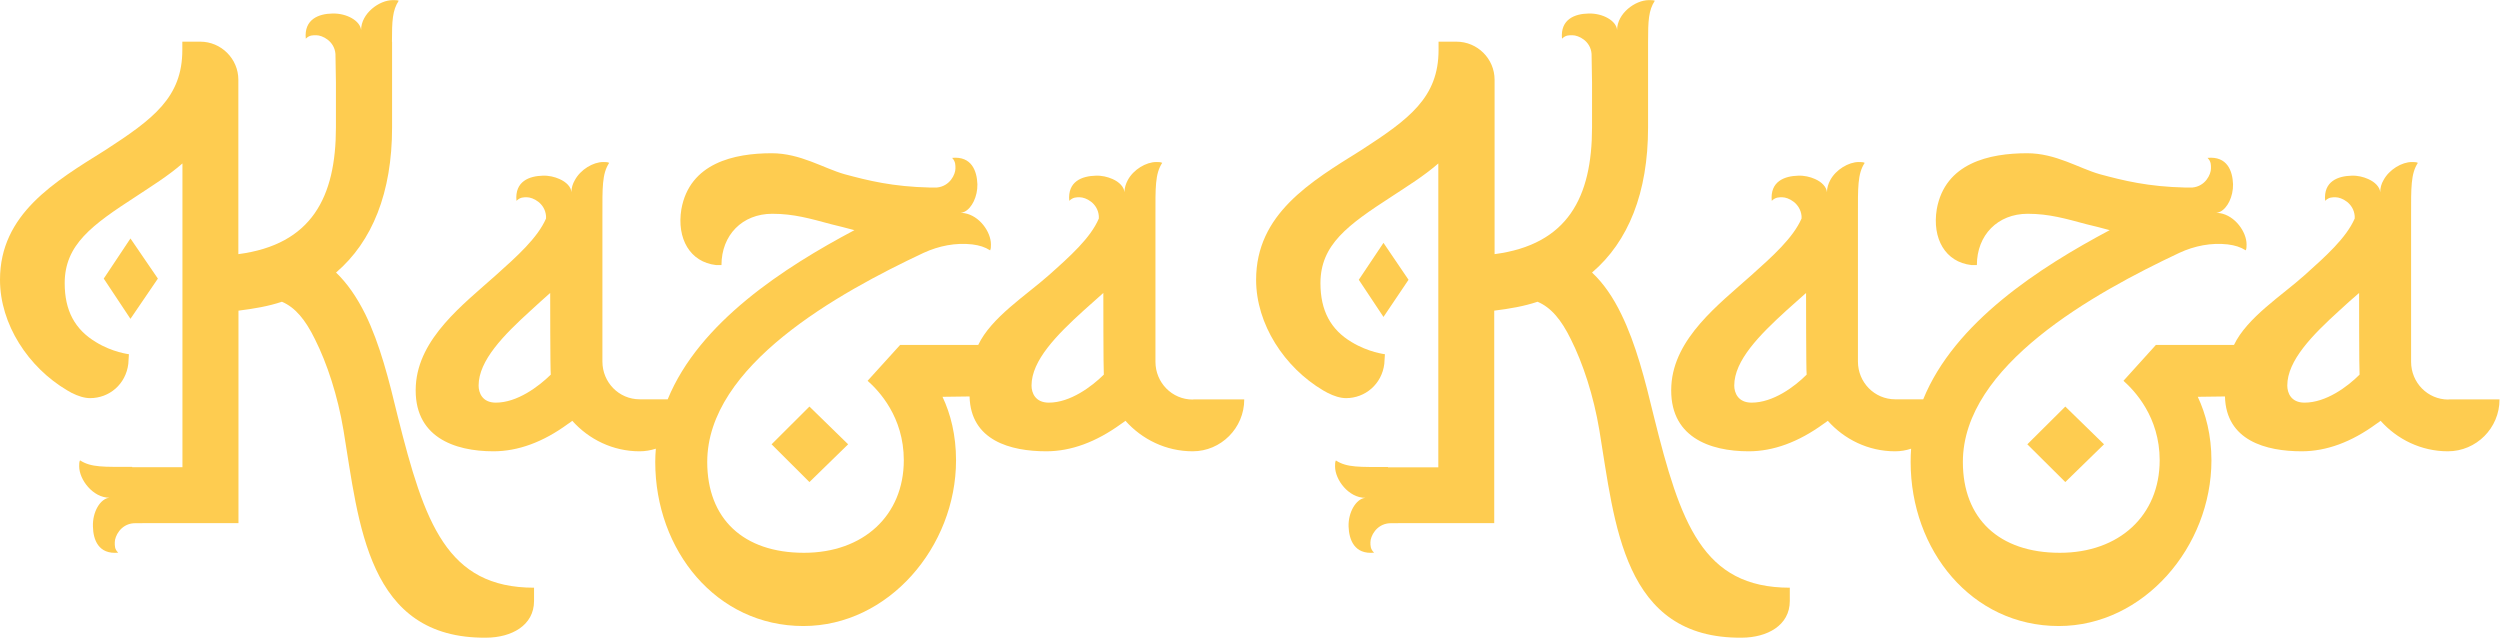
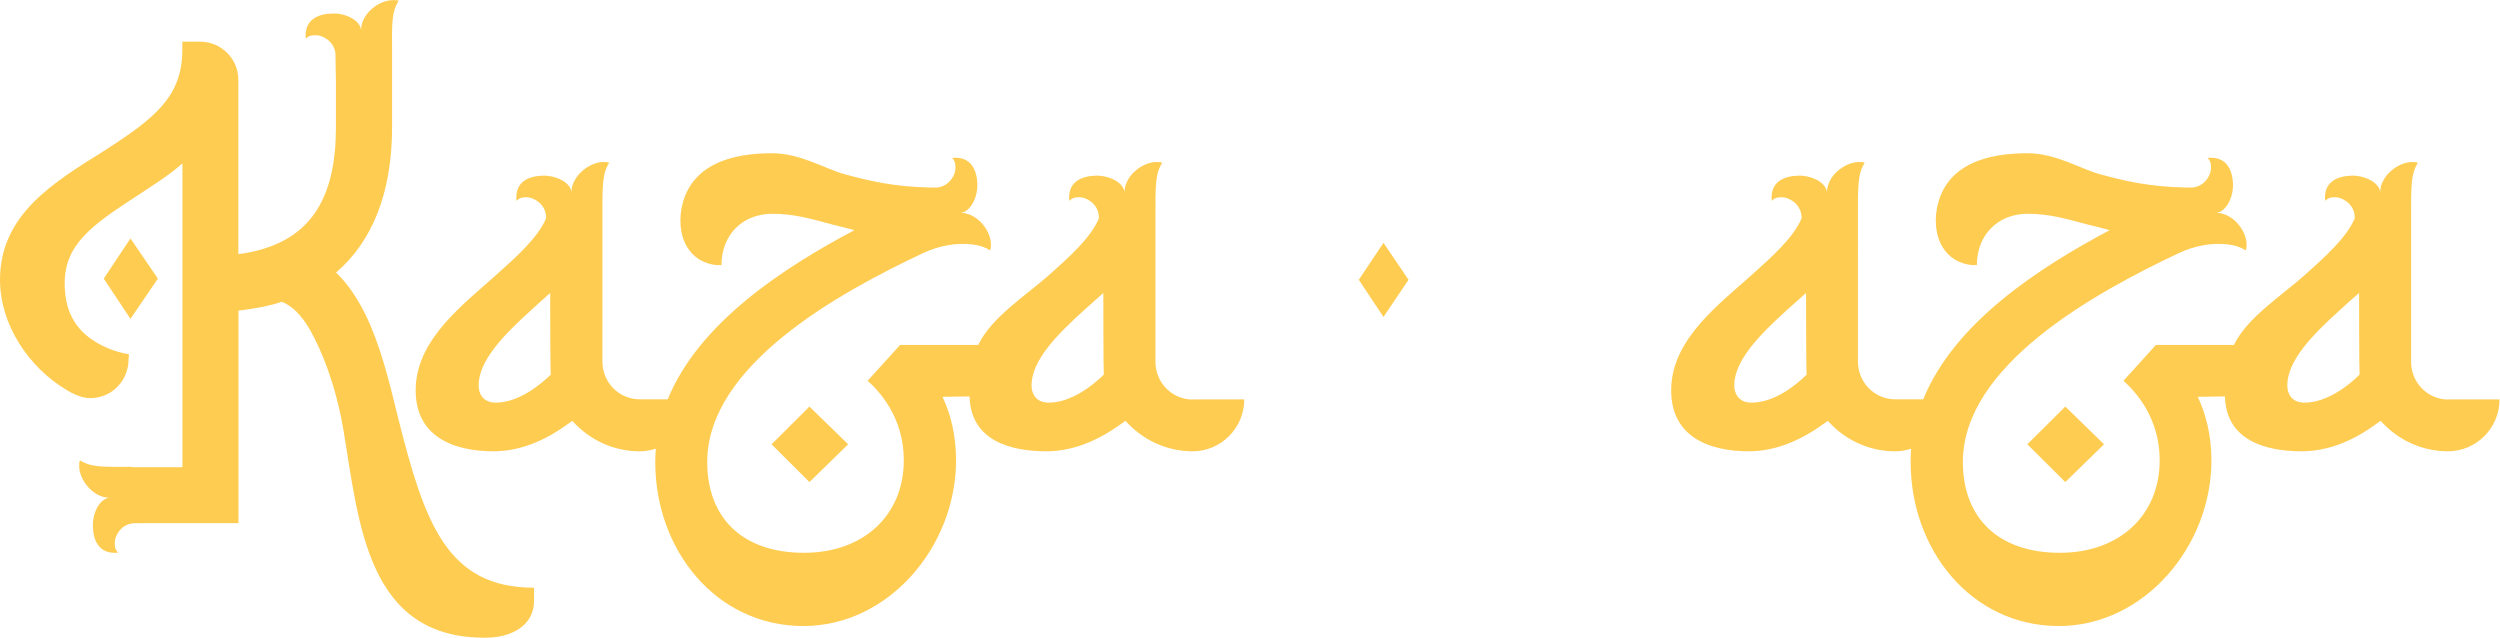
<svg xmlns="http://www.w3.org/2000/svg" id="Laag_1" x="0px" y="0px" viewBox="0 0 210.61 53.72" style="enable-background:new 0 0 210.61 53.72;" xml:space="preserve">
  <style type="text/css">	.st0{fill:#FECC50;}</style>
  <g>
    <g>
      <path class="st0" d="M100.48,33.66c-1.75,0-3.14-1.43-3.14-3.18V18.15c0-2.31-0.04-3.51,0.57-4.43c-0.12-0.07-0.32-0.07-0.5-0.07   c-0.86,0-1.92,0.63-2.4,1.52c-0.17,0.32-0.28,0.66-0.28,1.02c-0.04-0.45-0.44-0.86-1.01-1.11c-0.41-0.18-0.9-0.3-1.41-0.28   c-1.13,0.03-2.39,0.46-2.23,2.12c0.32-0.32,0.62-0.3,0.89-0.3c0.49,0,1.51,0.48,1.6,1.58v0.21c-0.7,1.64-2.41,3.17-4.22,4.78   c-1.9,1.69-4.85,3.56-5.94,5.87h-6.58l-2.74,3.02c0.94,0.83,3.05,3.04,3.05,6.69c0,4.66-3.41,7.8-8.41,7.8   c-5.12,0-8.15-2.88-8.15-7.65c0-8.13,11.04-14.24,18.23-17.62c1.29-0.59,2.69-0.87,4.1-0.71c0.61,0.08,1.06,0.22,1.5,0.5   c0.07-0.12,0.07-0.32,0.07-0.5c0-1.06-0.97-2.42-2.23-2.63c-0.11-0.01-0.21-0.03-0.32-0.03c0.12-0.01,0.21-0.04,0.32-0.09   c0.62-0.3,1.11-1.28,1.09-2.32c-0.04-1.11-0.48-2.38-2.13-2.22c0.3,0.32,0.28,0.62,0.28,0.9c0,0.48-0.46,1.5-1.58,1.6h-0.54   c-3.18-0.07-5.24-0.59-7.21-1.12c-1.8-0.51-3.73-1.77-6.15-1.77c-3.14,0-6.91,0.81-7.61,4.72c-0.4,2.47,0.73,4.45,2.92,4.7h0.46   c0-2.52,1.75-4.32,4.28-4.32c1.82,0,3.21,0.41,4.96,0.88c0.61,0.15,1.23,0.3,1.96,0.5c-5.9,3.13-13.07,7.75-15.73,14.25h-2.36   c-1.75,0-3.14-1.43-3.14-3.18V18.15c0-2.31-0.04-3.51,0.57-4.43c-0.12-0.07-0.32-0.07-0.5-0.07c-0.85,0-1.91,0.63-2.39,1.52   c-0.19,0.32-0.29,0.66-0.29,1.02c-0.03-0.45-0.44-0.86-1.01-1.11c-0.4-0.18-0.89-0.3-1.41-0.28c-1.11,0.03-2.37,0.46-2.21,2.12   c0.32-0.32,0.61-0.3,0.89-0.3c0.48,0,1.51,0.48,1.6,1.58v0.21c-0.72,1.64-2.43,3.17-4.23,4.78c-2.74,2.45-6.51,5.29-6.74,9.29   c-0.24,4.33,3.24,5.54,6.54,5.54c2.06,0,4.18-0.77,6.28-2.31c0.16-0.11,0.25-0.16,0.36-0.26c1.39,1.56,3.42,2.57,5.67,2.57   c0.48,0,0.93-0.08,1.37-0.22c-0.03,0.37-0.05,0.74-0.05,1.12c0,7.44,5.14,13.82,12.48,13.82c7.17,0,12.86-6.68,12.86-13.96   c0-2.12-0.46-3.92-1.14-5.35l2.28-0.03c0.09,3.72,3.45,4.62,6.47,4.62c2.06,0,4.18-0.77,6.3-2.31c0.15-0.11,0.25-0.16,0.36-0.26   c1.39,1.56,3.41,2.57,5.67,2.57c2.37,0,4.34-1.95,4.34-4.37H100.48z M41.77,33.92c-1.14,0-1.45-0.83-1.45-1.44   c0-2.11,2.12-4.26,4.39-6.32c0.5-0.46,1.07-0.98,1.64-1.48c0,0,0,6.51,0.05,6.88C45.37,32.57,43.57,33.92,41.77,33.92z    M88.36,33.92c-1.15,0-1.46-0.83-1.46-1.44c0-2.11,2.12-4.26,4.39-6.32c0.52-0.46,1.09-0.98,1.66-1.48c0,0,0,6.51,0.04,6.88   C91.97,32.57,90.16,33.92,88.36,33.92z" />
      <polygon class="st0" points="71.45,37.43 68.19,40.61 65,37.43 68.19,34.25   " />
      <path class="st0" d="M44.99,49.51v1.12c0,2.07-1.91,3.08-4.02,3.09c-10.05,0.11-10.73-9.63-12.03-17.46   c-0.49-2.94-1.39-5.66-2.41-7.69c-0.81-1.65-1.66-2.67-2.78-3.15c-1.13,0.38-2.37,0.59-3.66,0.75v17.9H12.4l-1.15,0.01   c-1.1,0.09-1.58,1.11-1.58,1.6c0,0.28-0.03,0.58,0.29,0.88c-1.67,0.16-2.11-1.1-2.13-2.2C7.78,43.13,8.45,42,9.22,41.93   c-1.39,0-2.55-1.52-2.55-2.65c0-0.18,0-0.38,0.07-0.5c0.94,0.61,2,0.55,4.39,0.55l0.01,0.03h4.23V13.77   c-1.23,1.07-2.63,1.93-3.91,2.78c-3.7,2.4-6.01,4.05-6.01,7.31c0,2.3,0.85,3.89,2.63,4.96c1.39,0.86,2.78,1.02,2.78,1.02   l-0.05,0.81c-0.21,1.72-1.6,2.89-3.22,2.89c-0.48,0-1.01-0.17-1.55-0.44l-0.37-0.21C2.39,30.96,0,27.32,0,23.57   c0-5.54,4.59-8.25,8.88-10.93c4.02-2.61,6.48-4.43,6.48-8.43v-0.7h1.51c1.76,0,3.21,1.44,3.21,3.21v14.69   c6.18-0.81,8.22-4.8,8.22-10.68V6.96l-0.04-2.42c-0.09-1.1-1.13-1.57-1.6-1.57c-0.28,0-0.58-0.03-0.9,0.29   c-0.16-1.65,1.11-2.1,2.23-2.12c1.22-0.04,2.36,0.62,2.43,1.39c0-1.39,1.52-2.52,2.67-2.52c0.19,0,0.38,0,0.5,0.05   c-0.53,0.81-0.57,1.7-0.57,3.46h0.01v7.22c0,5.49-1.67,9.61-4.72,12.22c0.95,0.91,1.76,2.09,2.47,3.52   c1.23,2.52,1.98,5.5,2.73,8.61C35.76,44.06,37.64,49.51,44.99,49.51z" />
      <path class="st0" d="M206.26,33.66c-1.75,0-3.14-1.43-3.14-3.18V18.15c0-2.31-0.03-3.51,0.57-4.43c-0.12-0.07-0.32-0.07-0.5-0.07   c-0.85,0-1.91,0.63-2.39,1.52c-0.19,0.32-0.28,0.66-0.28,1.02c-0.04-0.45-0.45-0.86-1.02-1.11c-0.4-0.18-0.89-0.3-1.39-0.28   c-1.13,0.03-2.39,0.46-2.23,2.12c0.32-0.32,0.61-0.3,0.89-0.3c0.48,0,1.51,0.48,1.6,1.58v0.21c-0.72,1.64-2.43,3.17-4.23,4.78   c-1.88,1.69-4.84,3.56-5.94,5.87h-6.58l-2.73,3.02c0.93,0.83,3.05,3.04,3.05,6.69c0,4.66-3.41,7.8-8.41,7.8   c-5.12,0-8.17-2.88-8.17-7.65c0-8.13,11.06-14.24,18.24-17.62c1.27-0.59,2.69-0.87,4.08-0.71c0.61,0.08,1.07,0.22,1.51,0.5   c0.07-0.12,0.07-0.32,0.07-0.5c0-1.06-0.98-2.42-2.23-2.63c-0.11-0.01-0.21-0.03-0.32-0.03c0.11-0.01,0.21-0.04,0.32-0.09   c0.62-0.3,1.11-1.28,1.09-2.32c-0.04-1.11-0.48-2.38-2.15-2.22c0.32,0.32,0.29,0.62,0.29,0.9c0,0.48-0.46,1.5-1.58,1.6h-0.56   c-3.17-0.07-5.24-0.59-7.21-1.12c-1.8-0.51-3.71-1.77-6.14-1.77c-3.16,0-6.91,0.81-7.61,4.72c-0.4,2.47,0.72,4.45,2.92,4.7h0.46   c0-2.52,1.75-4.32,4.28-4.32c1.8,0,3.2,0.41,4.95,0.88c0.62,0.15,1.25,0.3,1.96,0.5c-5.89,3.13-13.07,7.75-15.71,14.25h-2.36   c-1.75,0-3.14-1.43-3.14-3.18V18.15c0-2.31-0.04-3.51,0.57-4.43c-0.12-0.07-0.32-0.07-0.5-0.07c-0.85,0-1.92,0.63-2.4,1.52   c-0.17,0.32-0.28,0.66-0.28,1.02c-0.04-0.45-0.44-0.86-1.01-1.11c-0.4-0.18-0.9-0.3-1.41-0.28c-1.13,0.03-2.39,0.46-2.23,2.12   c0.32-0.32,0.62-0.3,0.89-0.3c0.49,0,1.51,0.48,1.62,1.58v0.21c-0.72,1.64-2.43,3.17-4.23,4.78c-2.74,2.45-6.51,5.29-6.74,9.29   c-0.24,4.33,3.22,5.54,6.52,5.54c2.06,0,4.18-0.77,6.3-2.31c0.15-0.11,0.25-0.16,0.36-0.26c1.39,1.56,3.41,2.57,5.67,2.57   c0.48,0,0.93-0.08,1.35-0.22c-0.03,0.37-0.04,0.74-0.04,1.12c0,7.44,5.14,13.82,12.48,13.82c7.16,0,12.86-6.68,12.86-13.96   c0-2.12-0.48-3.92-1.15-5.35l2.29-0.03c0.09,3.72,3.45,4.62,6.47,4.62c2.06,0,4.18-0.77,6.28-2.31c0.16-0.11,0.25-0.16,0.36-0.26   c1.39,1.56,3.42,2.57,5.67,2.57c2.39,0,4.35-1.95,4.35-4.37H206.26z M147.56,33.92c-1.14,0-1.46-0.83-1.46-1.44   c0-2.11,2.13-4.26,4.39-6.32c0.52-0.46,1.09-0.98,1.66-1.48c0,0,0,6.51,0.05,6.88C151.17,32.59,149.37,33.92,147.56,33.92z    M194.14,33.92c-1.14,0-1.45-0.83-1.45-1.44c0-2.11,2.12-4.26,4.39-6.32c0.5-0.46,1.07-0.98,1.66-1.48c0,0,0,6.51,0.04,6.88   C197.75,32.59,195.95,33.92,194.14,33.92z" />
      <polygon class="st0" points="177.25,37.43 173.99,40.61 170.79,37.43 173.99,34.25   " />
      <polygon class="st0" points="118.66,23.57 116.55,26.7 114.47,23.57 116.55,20.46   " />
-       <path class="st0" d="M150.78,49.51v1.12c0,2.07-1.92,3.08-4.03,3.09c-10.05,0.11-10.71-9.63-12.01-17.46   c-0.49-2.94-1.39-5.66-2.41-7.69c-0.81-1.65-1.67-2.67-2.8-3.15c-1.13,0.38-2.36,0.59-3.65,0.75v17.9h-7.69l-1.15,0.01   c-1.11,0.09-1.59,1.11-1.59,1.6c0,0.28-0.01,0.58,0.31,0.88c-1.67,0.16-2.11-1.1-2.15-2.2c-0.04-1.21,0.64-2.35,1.41-2.42   c-1.41,0-2.55-1.52-2.55-2.65c0-0.18,0-0.38,0.07-0.5c0.93,0.61,1.99,0.55,4.39,0.55v0.03h4.24V13.77   c-1.23,1.07-2.63,1.93-3.92,2.78c-3.7,2.4-6.01,4.05-6.01,7.31c0,2.3,0.86,3.91,2.63,4.96c1.41,0.86,2.8,1.02,2.8,1.02l-0.05,0.81   c-0.21,1.72-1.62,2.89-3.22,2.89c-0.48,0-1.02-0.17-1.55-0.44l-0.38-0.21c-3.26-1.93-5.65-5.57-5.65-9.32   c0-5.54,4.57-8.25,8.87-10.93c4.03-2.61,6.5-4.43,6.5-8.43v-0.7h1.5c1.78,0,3.22,1.44,3.22,3.21v14.69   c6.17-0.81,8.21-4.8,8.21-10.68V6.96l-0.04-2.42c-0.08-1.1-1.11-1.57-1.6-1.57c-0.28,0-0.57-0.03-0.89,0.29   c-0.16-1.65,1.1-2.1,2.23-2.12c1.21-0.04,2.36,0.62,2.41,1.39c0-1.39,1.52-2.52,2.68-2.52c0.19,0,0.37,0,0.5,0.05   c-0.53,0.81-0.57,1.7-0.57,3.46v7.22c0,5.49-1.66,9.61-4.72,12.22c0.97,0.91,1.78,2.09,2.47,3.52c1.23,2.52,1.99,5.5,2.74,8.61   C141.56,44.06,143.43,49.51,150.78,49.51z" />
    </g>
    <polygon class="st0" points="13.3,23.47 10.99,26.86 8.74,23.47 10.99,20.09  " />
  </g>
</svg>